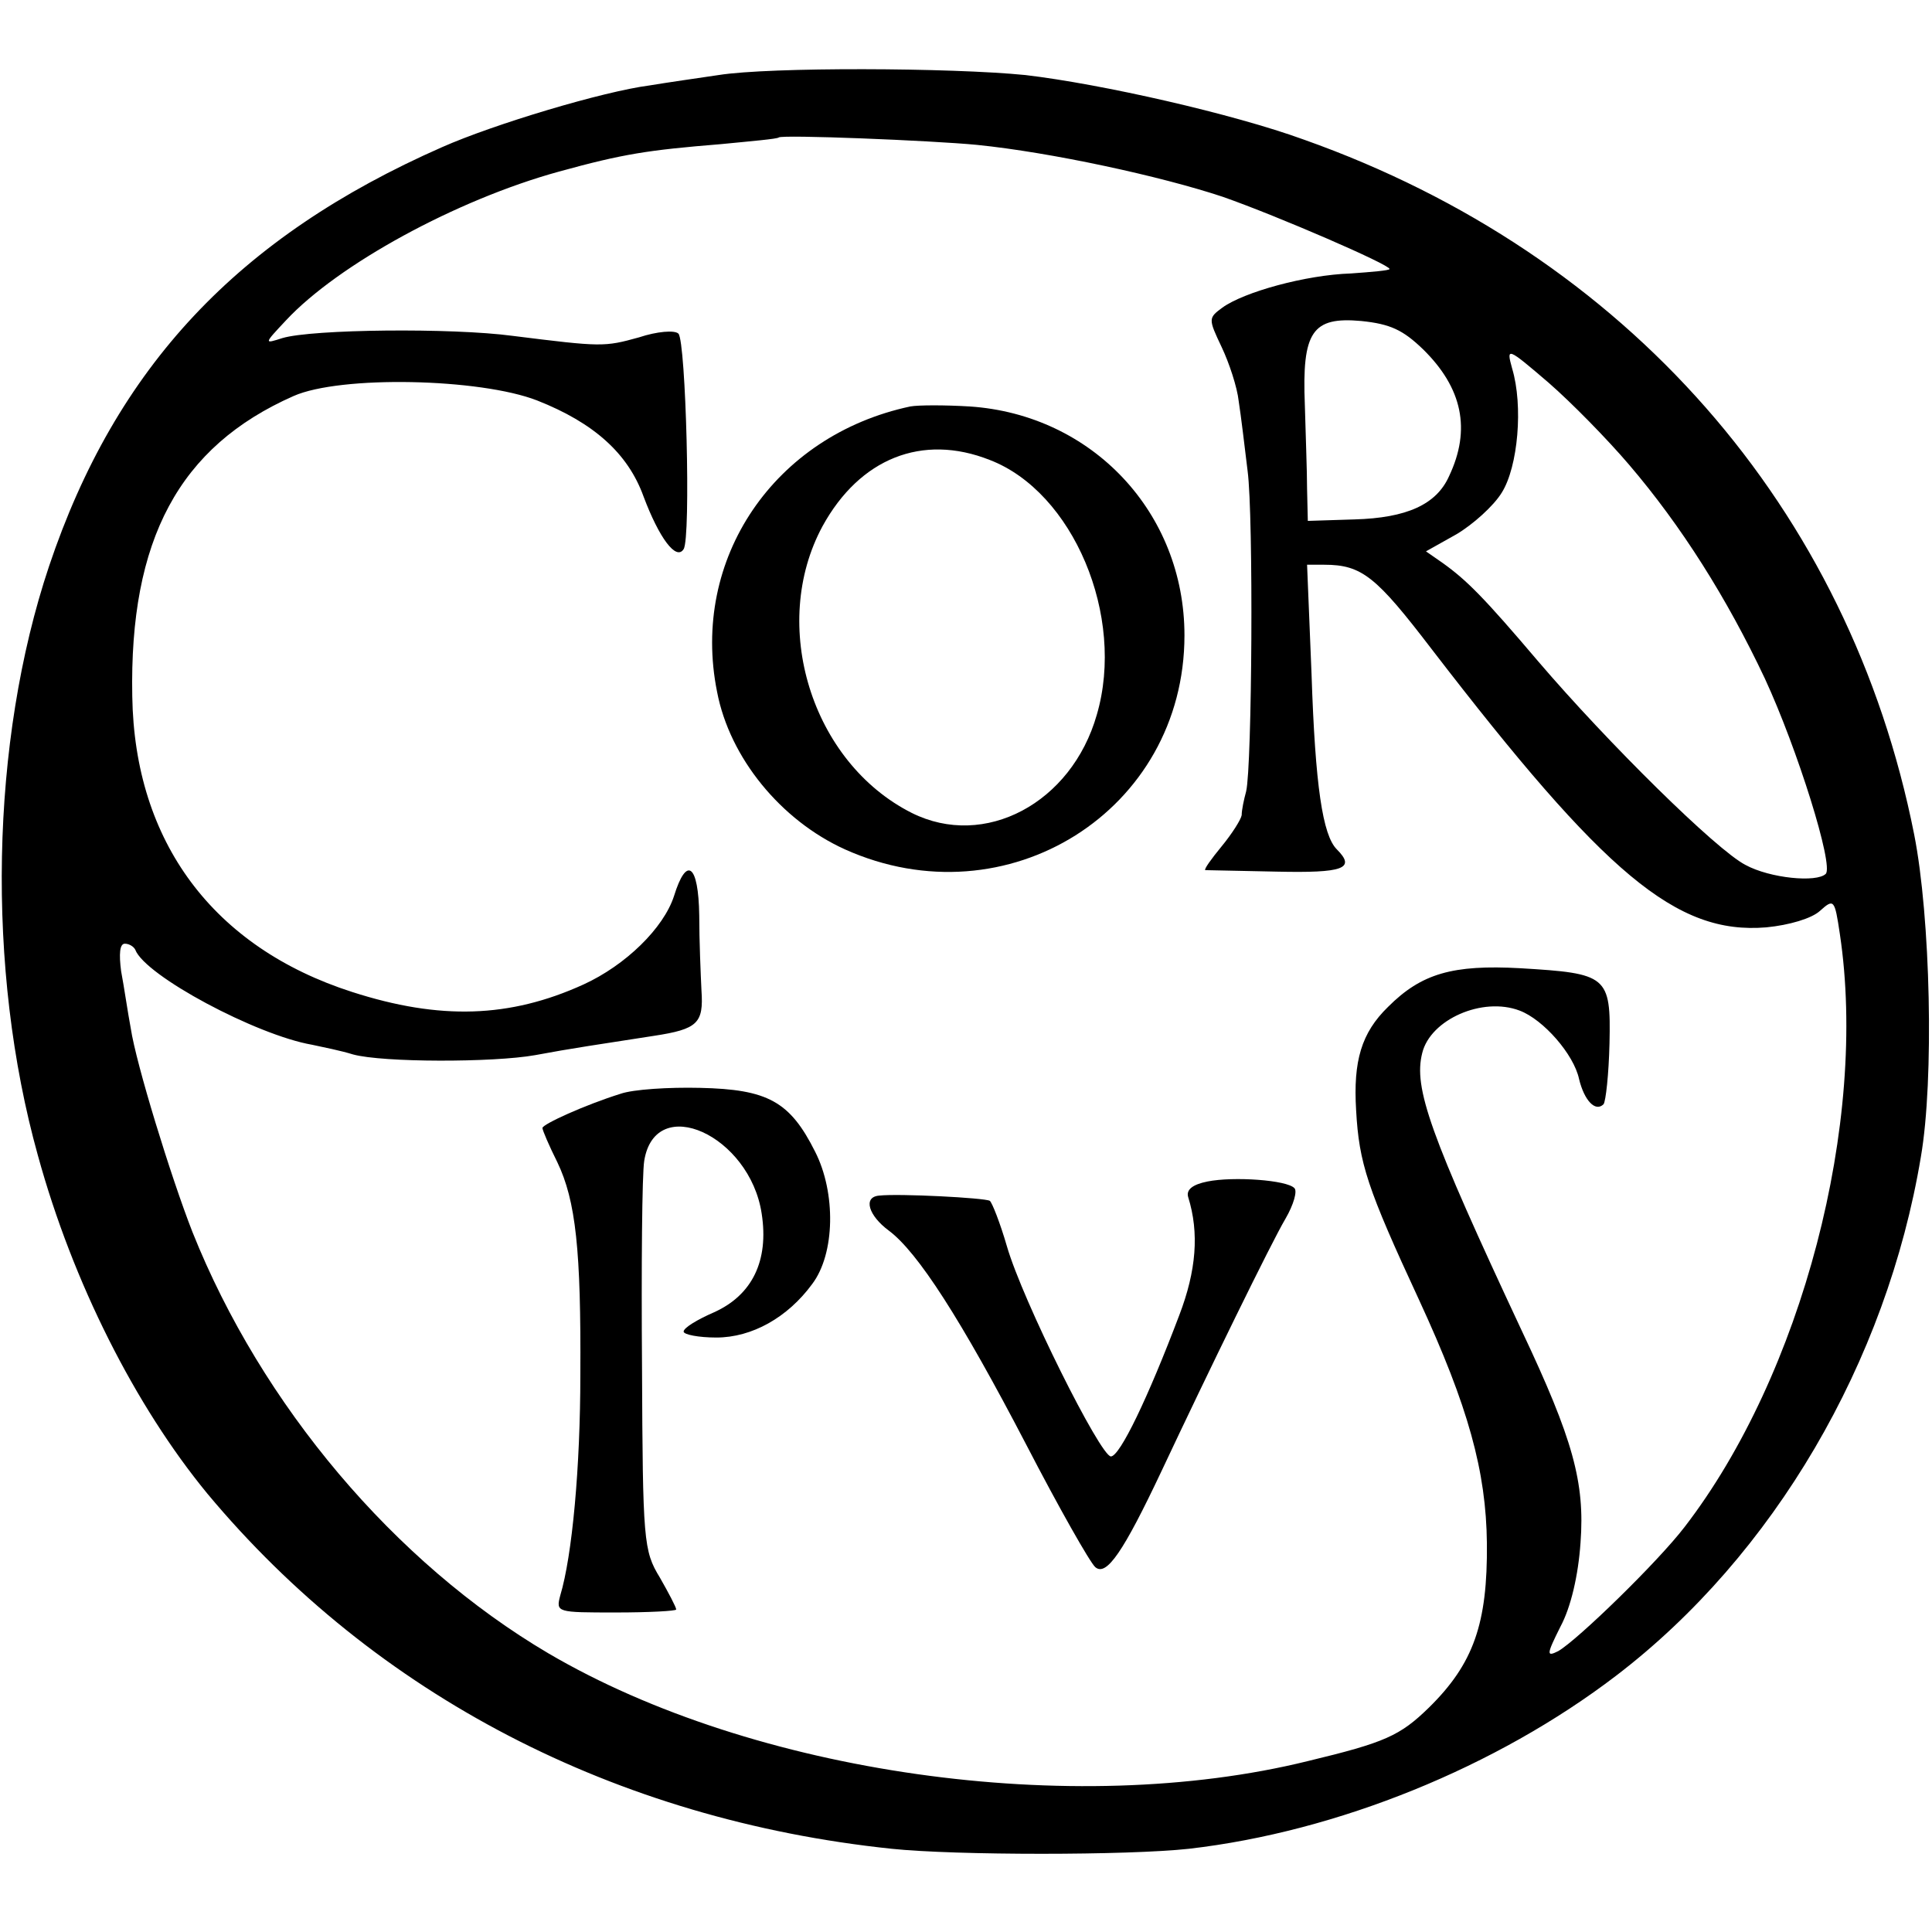
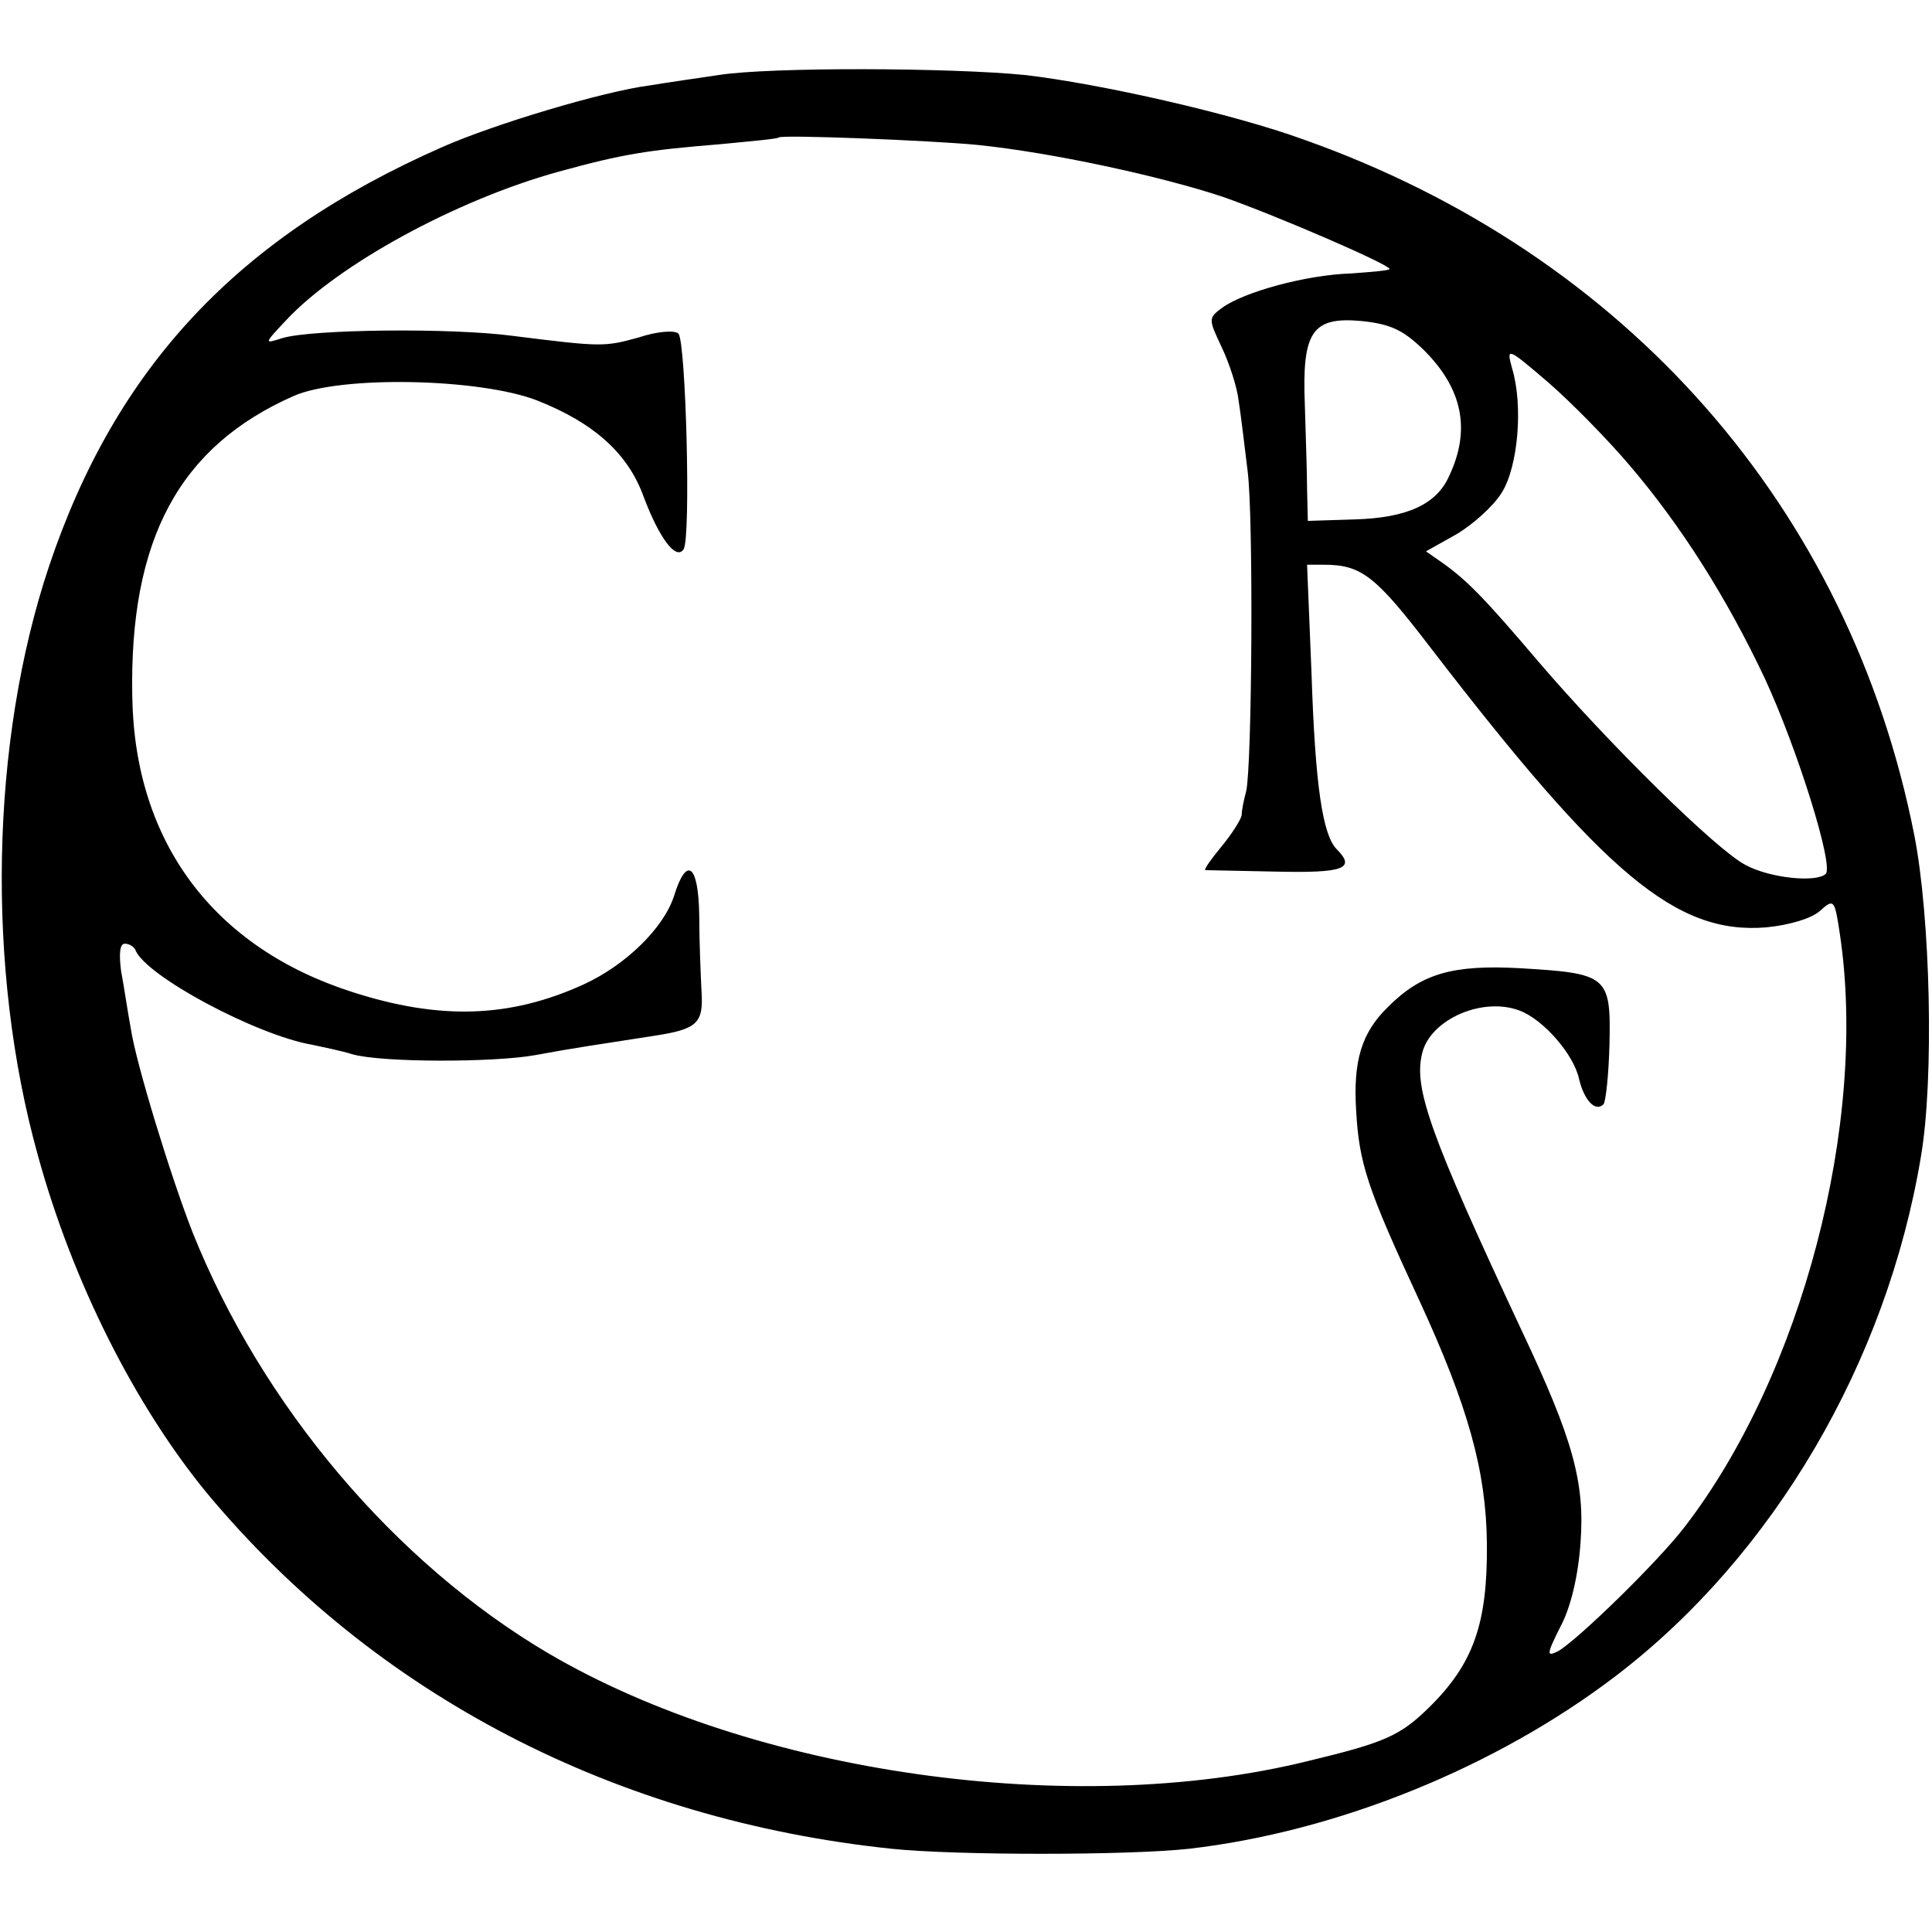
<svg xmlns="http://www.w3.org/2000/svg" version="1.0" width="260pt" height="260pt" viewBox="0 0 260 260" preserveAspectRatio="xMidYMid meet">
  <g transform="translate(0,260) scale(0.1,-0.1)" fill="#000000" stroke="none">
    <path d="M967 2499 c-27 -4 -69 -10 -93 -14 -62 -8 -209 -52 -279 -83 -275 -121 -439 -296 -529 -564 -79 -236 -85 -542 -15 -793 47 -171 131 -337 228 -455 226 -271 549 -439 921 -478 86 -9 318 -9 400 0 200 23 414 110 575 233 212 162 364 422 410 698 18 104 13 323 -9 434 -87 439 -387 781 -821 935 -96 35 -273 75 -375 87 -100 10 -344 11 -413 0z m348 -94 c99 -10 247 -42 331 -70 74 -26 224 -91 224 -97 0 -2 -24 -4 -52 -6 -61 -2 -144 -25 -173 -46 -19 -14 -19 -15 -1 -53 10 -21 21 -54 23 -73 3 -19 8 -61 12 -94 8 -61 6 -397 -2 -431 -3 -11 -6 -25 -6 -32 -1 -6 -13 -25 -27 -42 -14 -17 -24 -31 -22 -32 1 0 45 -1 96 -2 90 -2 107 4 81 30 -19 19 -29 85 -34 236 l-6 147 23 0 c51 0 70 -16 145 -114 233 -303 329 -384 450 -374 31 3 61 12 72 22 19 17 20 16 27 -31 38 -253 -51 -593 -209 -798 -36 -47 -144 -152 -170 -167 -16 -8 -16 -5 3 33 14 26 24 69 27 113 6 81 -10 139 -79 285 -124 265 -146 327 -134 374 11 45 81 76 131 57 32 -12 73 -59 80 -92 7 -29 22 -45 33 -34 3 4 7 40 8 82 2 91 -3 94 -120 101 -91 5 -133 -7 -178 -52 -36 -35 -47 -73 -43 -139 4 -72 15 -105 85 -256 66 -143 90 -230 91 -327 1 -108 -18 -162 -78 -221 -39 -38 -59 -47 -163 -72 -316 -78 -746 -17 -1022 145 -207 122 -386 334 -479 567 -29 74 -76 227 -83 274 -4 21 -9 56 -13 77 -3 23 -2 37 5 37 6 0 12 -4 14 -8 13 -35 163 -115 238 -128 14 -3 39 -8 55 -13 40 -11 189 -11 245 -1 48 9 89 15 160 26 59 9 67 17 64 61 -1 21 -3 67 -3 101 -1 69 -17 81 -34 26 -14 -43 -65 -93 -122 -119 -99 -45 -193 -48 -311 -10 -187 60 -293 202 -296 398 -4 211 63 336 217 404 63 28 251 24 328 -6 76 -30 122 -71 143 -129 21 -56 44 -87 54 -71 10 15 3 280 -7 290 -5 5 -29 3 -53 -5 -47 -13 -50 -13 -170 2 -82 11 -270 9 -310 -3 -25 -8 -25 -8 5 24 70 75 229 162 367 200 87 24 120 29 218 37 41 4 76 7 78 9 4 4 205 -4 267 -10z m600 -275 c53 -52 65 -108 35 -171 -17 -38 -57 -56 -127 -58 l-63 -2 -1 43 c0 24 -2 75 -3 113 -4 99 10 119 76 113 39 -4 56 -12 83 -38z m277 -155 c71 -83 132 -180 183 -288 44 -95 93 -252 82 -263 -12 -12 -75 -6 -108 12 -39 20 -185 164 -279 274 -73 86 -96 109 -128 132 l-23 16 41 23 c22 13 50 38 61 56 22 35 29 117 14 167 -8 29 -7 29 49 -19 31 -27 79 -76 108 -110z" />
-     <path d="M1225 2053 c-183 -39 -296 -205 -260 -384 17 -89 86 -173 172 -212 218 -98 457 52 457 288 0 165 -124 297 -289 308 -33 2 -69 2 -80 0z m107 -72 c112 -43 183 -210 144 -343 -34 -119 -151 -181 -249 -132 -135 68 -192 253 -120 386 50 91 134 125 225 89z" />
-     <path d="M835 1128 c-48 -15 -105 -41 -105 -46 0 -3 9 -24 20 -46 25 -52 32 -119 31 -286 0 -125 -11 -244 -27 -297 -6 -23 -5 -23 75 -23 44 0 81 2 81 4 0 3 -10 22 -22 43 -22 36 -23 49 -24 283 -1 135 0 260 3 278 15 92 142 34 158 -71 10 -64 -13 -110 -64 -133 -23 -10 -41 -21 -41 -26 0 -4 20 -8 44 -8 48 0 96 27 129 72 31 41 32 123 4 178 -34 68 -64 84 -155 86 -42 1 -90 -2 -107 -8z" />
-     <path d="M1625 1010 c-20 -4 -29 -11 -26 -21 15 -48 11 -99 -12 -159 -42 -111 -80 -190 -92 -190 -14 0 -119 210 -140 283 -9 31 -20 59 -23 61 -7 4 -122 10 -149 7 -22 -2 -14 -27 13 -47 39 -29 97 -119 185 -288 44 -85 86 -159 93 -165 15 -13 38 21 89 129 63 134 148 308 167 340 11 19 16 37 12 41 -10 11 -82 16 -117 9z" />
  </g>
</svg>